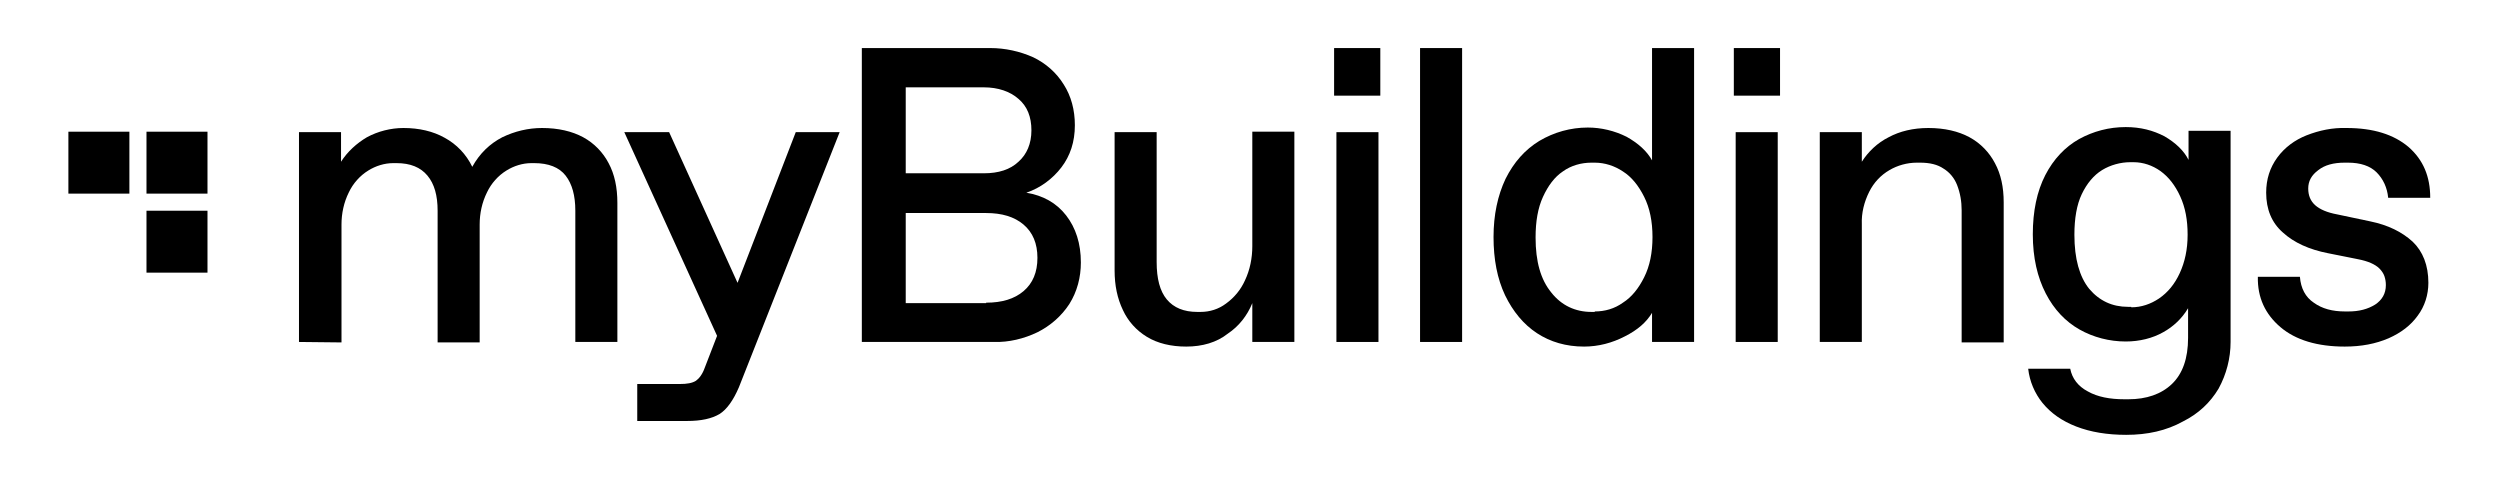
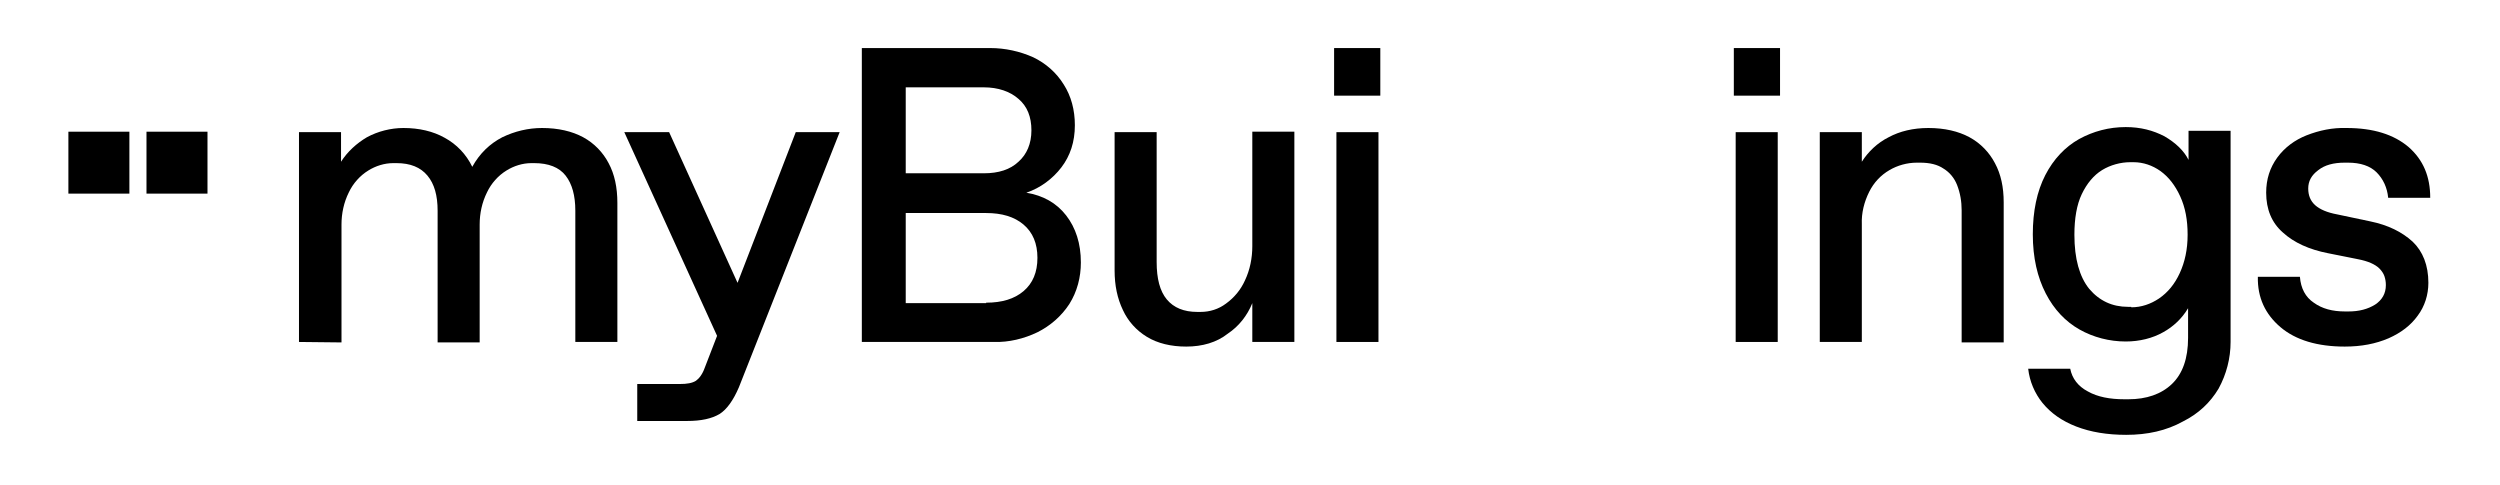
<svg xmlns="http://www.w3.org/2000/svg" viewBox="0 0 541 105" id="Layer_1" overflow="hidden">
  <g>
    <g>
      <path d="M64.7 74 64.7 28.6 73.8 28.6 73.8 35C75.2 32.8 77.2 31 79.4 29.7 81.8 28.4 84.6 27.7 87.3 27.7 90.7 27.7 93.7 28.4 96.2 29.8 98.8 31.2 100.9 33.4 102.2 36.1 103.8 33.2 106 31.1 108.7 29.7 111.4 28.4 114.3 27.7 117.3 27.7 120.8 27.7 123.8 28.4 126.2 29.7 128.6 31 130.5 33 131.7 35.3 133 37.7 133.6 40.6 133.6 43.9L133.6 74 124.5 74 124.5 45.6C124.5 42.3 123.8 39.8 122.4 38 121 36.2 118.7 35.3 115.6 35.3L115 35.3C113.1 35.3 111.2 35.9 109.6 36.9 107.8 38 106.3 39.7 105.4 41.6 104.3 43.8 103.8 46.2 103.8 48.6L103.8 74.1 94.7 74.1 94.7 45.6C94.7 42.3 94 39.8 92.5 38 91 36.2 88.8 35.3 85.8 35.3L85.1 35.3C83.2 35.3 81.3 35.9 79.7 36.9 77.9 38 76.4 39.7 75.5 41.6 74.4 43.8 73.9 46.2 73.9 48.6L73.9 74.1 64.7 74Z" />
      <path d="M157.6 78 135.1 28.6 144.8 28.6 161.1 64.5 157.6 78ZM137.9 91.1 137.9 83.1 147.1 83.1C148.7 83.1 149.8 82.9 150.6 82.4 151.3 81.9 152 81 152.5 79.6L172.2 28.6 181.7 28.6 159.9 83.8C158.7 86.6 157.3 88.6 155.7 89.6 154 90.6 151.7 91.1 148.7 91.1L137.9 91.1Z" />
      <path d="M186.5 74 186.5 10.4 214.3 10.4C217.5 10.4 220.7 11.1 223.6 12.4 226.3 13.7 228.6 15.7 230.2 18.3 231.8 20.8 232.6 23.8 232.6 27.1 232.6 30.7 231.6 33.7 229.7 36.2 227.8 38.7 225.1 40.7 222.1 41.7 225.7 42.3 228.6 43.9 230.7 46.6 232.8 49.3 233.9 52.7 233.9 56.8 233.9 60 233.1 63.1 231.4 65.8 229.7 68.4 227.3 70.5 224.5 71.9 221.6 73.3 218.3 74.1 215.1 74L186.5 74ZM212.9 37.5C216.1 37.5 218.6 36.7 220.4 35 222.2 33.4 223.2 31.1 223.2 28.2 223.2 25.3 222.3 23 220.4 21.4 218.6 19.8 216 18.9 212.9 18.9L196 18.9 196 37.5 212.9 37.5ZM213.4 65.5C216.8 65.5 219.5 64.7 221.5 63 223.5 61.3 224.5 58.9 224.5 55.8 224.5 52.7 223.5 50.3 221.5 48.6 219.5 46.9 216.8 46.1 213.4 46.1L196 46.1 196 65.6 213.4 65.6Z" />
      <path d="M256.7 75C253.4 75 250.5 74.3 248.2 72.9 245.9 71.5 244.1 69.5 243 67.1 241.8 64.6 241.2 61.8 241.2 58.5L241.2 28.6 250.3 28.6 250.3 56.7C250.3 60.3 251 63 252.5 64.8 254 66.6 256.2 67.5 259.1 67.5L259.8 67.5C261.8 67.5 263.7 66.9 265.3 65.7 267.1 64.4 268.5 62.7 269.4 60.7 270.5 58.4 271 55.8 271 53.3L271 28.5 280.1 28.5 280.1 74 271 74 271 65.6C269.9 68.3 268.1 70.6 265.7 72.2 263.3 74.1 260.2 75 256.7 75Z" />
      <path d="M288.7 20.6 288.7 10.4 298.7 10.4 298.7 20.7 288.7 20.7ZM289.2 74 289.2 28.6 298.3 28.6 298.3 74 289.2 74Z" />
-       <path d="M307.3 74 307.3 10.4 316.4 10.4 316.4 74 307.3 74Z" />
-       <path d="M342.8 75C338.9 75 335.5 74 332.6 72.1 329.7 70.2 327.4 67.4 325.7 63.9 324 60.3 323.2 56.1 323.2 51.3 323.2 46.5 324.1 42.3 325.8 38.7 327.6 35.1 330 32.4 333.1 30.5 336.3 28.6 339.9 27.6 343.6 27.6 346.5 27.6 349.4 28.3 352 29.6 354.5 31 356.4 32.7 357.5 34.7L357.5 10.4 366.6 10.4 366.6 74 357.5 74 357.5 67.7C356.3 69.7 354.4 71.4 351.6 72.8 348.9 74.2 345.9 75 342.8 75L342.8 75ZM345.1 67.4C347.3 67.4 349.4 66.8 351.2 65.5 353.1 64.3 354.6 62.4 355.8 60 357 57.6 357.6 54.7 357.6 51.3 357.6 47.9 357 45 355.8 42.6 354.6 40.2 353.1 38.3 351.2 37.1 349.4 35.9 347.3 35.2 345.1 35.2L344.4 35.2C342.2 35.2 340 35.8 338.2 37.1 336.4 38.3 335 40.2 333.9 42.6 332.8 45 332.3 47.9 332.3 51.4 332.3 56.6 333.4 60.5 335.7 63.3 337.9 66.1 340.9 67.5 344.4 67.5L345.1 67.5Z" />
-       <path d="M375.2 20.6 375.2 10.4 385.2 10.4 385.2 20.7 375.2 20.7ZM375.6 74 375.6 28.6 384.7 28.6 384.7 74 375.6 74Z" />
+       <path d="M375.2 20.6 375.2 10.4 385.2 10.4 385.2 20.7 375.2 20.7M375.6 74 375.6 28.6 384.7 28.6 384.7 74 375.6 74Z" />
      <path d="M393.8 74 393.8 28.6 402.9 28.6 402.9 35C404.3 32.8 406.3 30.9 408.7 29.7 411.1 28.4 414 27.7 417.3 27.7 420.8 27.7 423.8 28.4 426.2 29.7 428.6 31 430.5 33 431.7 35.3 433 37.7 433.6 40.5 433.6 43.8L433.6 74.1 424.5 74.1 424.5 45.5C424.5 43.6 424.2 41.8 423.5 40 422.9 38.5 421.9 37.3 420.6 36.5 419.3 35.6 417.6 35.2 415.5 35.2L414.8 35.2C412.7 35.2 410.6 35.8 408.9 36.8 407 37.9 405.5 39.5 404.5 41.5 403.4 43.7 402.8 46.1 402.9 48.5L402.9 74 393.8 74Z" />
      <path d="M460.1 94.1C456 94.1 452.4 93.5 449.3 92.3 446.2 91.1 443.8 89.4 442 87.2 440.3 85.1 439.2 82.5 438.9 79.8L448 79.8C448.4 81.9 449.7 83.6 451.8 84.7 453.9 85.9 456.6 86.4 459.7 86.4L460.6 86.4C464.5 86.4 467.7 85.3 470 83.1 472.3 80.9 473.5 77.6 473.5 73.1L473.5 66.7C472.2 68.9 470.3 70.7 468.1 71.9 465.8 73.2 463 73.9 460 73.9 456.5 73.9 453 73 450 71.3 447 69.6 444.5 67 442.7 63.5 440.9 60 439.9 55.8 439.9 50.7 439.9 45.7 440.8 41.4 442.6 37.9 444.4 34.4 446.9 31.8 449.9 30.1 453 28.4 456.4 27.5 460 27.5 463.2 27.5 465.9 28.2 468.4 29.5 470.8 30.9 472.6 32.6 473.6 34.6L473.6 28.3 482.7 28.3 482.7 74C482.7 77.5 481.8 81 480.1 84.1 478.3 87.1 475.8 89.5 472.4 91.2 468.8 93.2 464.7 94.1 460.1 94.1ZM461.2 66.5C463.4 66.5 465.4 65.8 467.2 64.6 469.1 63.3 470.6 61.5 471.7 59.1 472.8 56.7 473.4 54 473.4 50.8 473.4 47.6 472.9 44.9 471.8 42.5 470.7 40.1 469.3 38.3 467.5 37 465.8 35.8 463.8 35.1 461.7 35.1L461 35.1C458.9 35.1 456.7 35.7 454.9 36.8 453.1 37.9 451.6 39.7 450.5 42 449.4 44.3 448.9 47.3 448.9 50.8 448.9 56 450 59.9 452.1 62.5 454.3 65.1 457.1 66.4 460.5 66.4L461.2 66.4Z" />
      <path d="M507.4 75C501.5 75 496.8 73.6 493.5 70.8 490.2 68 488.5 64.4 488.6 59.9L497.7 59.9C497.9 62.4 498.9 64.3 500.7 65.5 502.5 66.8 504.7 67.4 507.5 67.4L508.2 67.4C510.5 67.4 512.4 66.9 514 65.9 515.5 64.9 516.3 63.5 516.3 61.7 516.3 61 516.2 60.4 516 59.8 515.8 59.2 515.4 58.6 514.9 58.1 514 57.2 512.4 56.5 510.3 56.1L503.8 54.8C499.7 54 496.4 52.5 494 50.3 491.6 48.2 490.4 45.3 490.4 41.7 490.4 38.8 491.2 36.3 492.8 34.1 494.4 31.9 496.6 30.3 499.1 29.3 501.9 28.2 504.8 27.6 507.8 27.7 513.6 27.7 518 29.1 521.2 31.8 524.4 34.6 525.9 38.2 525.9 42.8L516.8 42.8C516.6 40.6 515.7 38.7 514.3 37.3 512.9 35.9 510.8 35.2 508.1 35.2L507.4 35.2C505 35.2 503.1 35.7 501.7 36.8 500.2 37.9 499.5 39.2 499.5 40.8 499.5 42.3 500 43.5 501 44.4 502 45.3 503.6 46 505.8 46.4L512.9 47.9C516.8 48.7 519.8 50.2 522.1 52.3 524.3 54.4 525.5 57.4 525.5 61.2 525.5 63.8 524.7 66.3 523.2 68.3 521.7 70.4 519.6 72 516.9 73.2 514.1 74.4 511 75 507.4 75Z" />
    </g>
  </g>
  <rect x="14.8" y="28.5" width="13.2" height="13.4" />
  <rect x="31.7" y="28.5" width="13.2" height="13.4" />
-   <rect x="31.7" y="45.6" width="13.2" height="13.4" />
</svg>